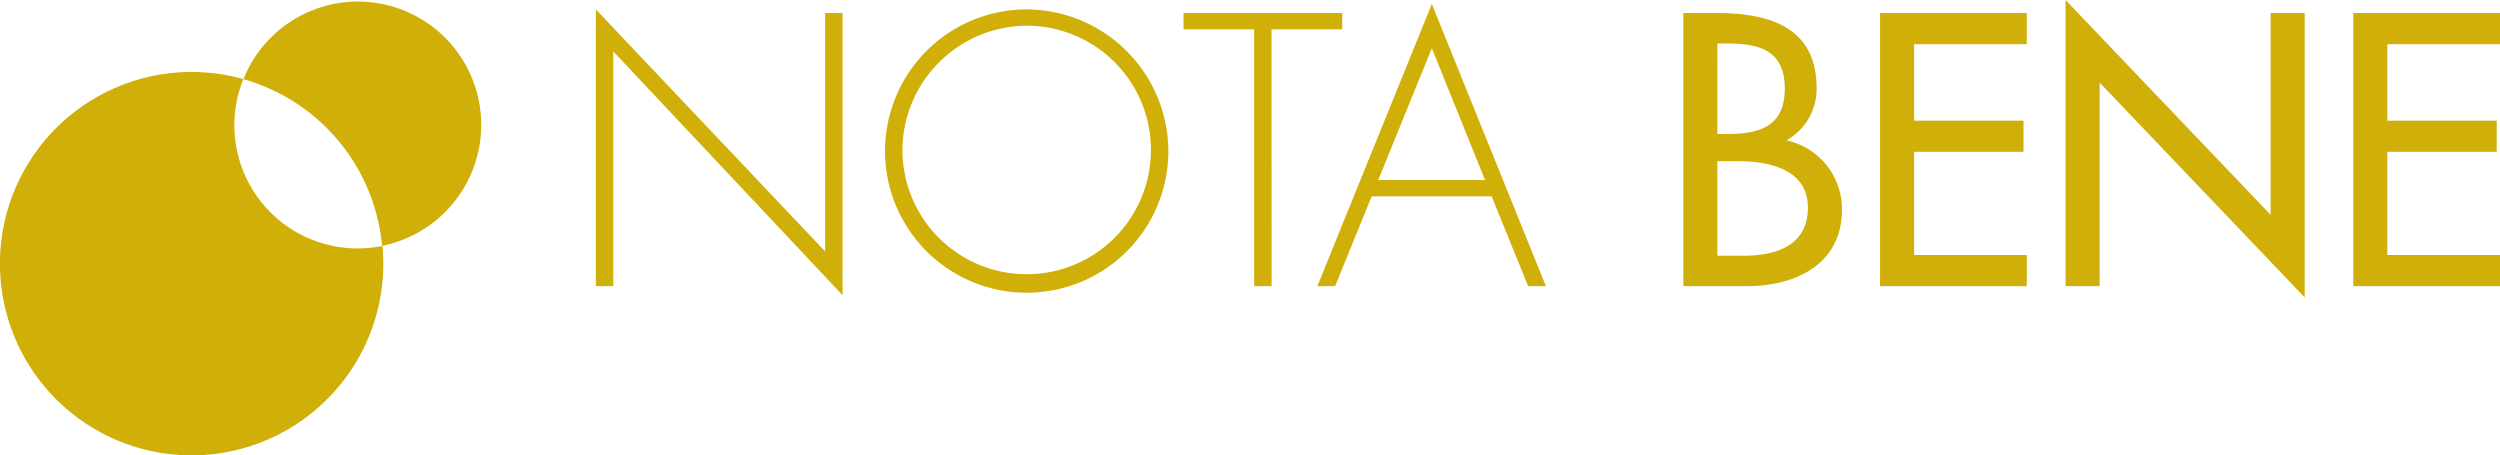
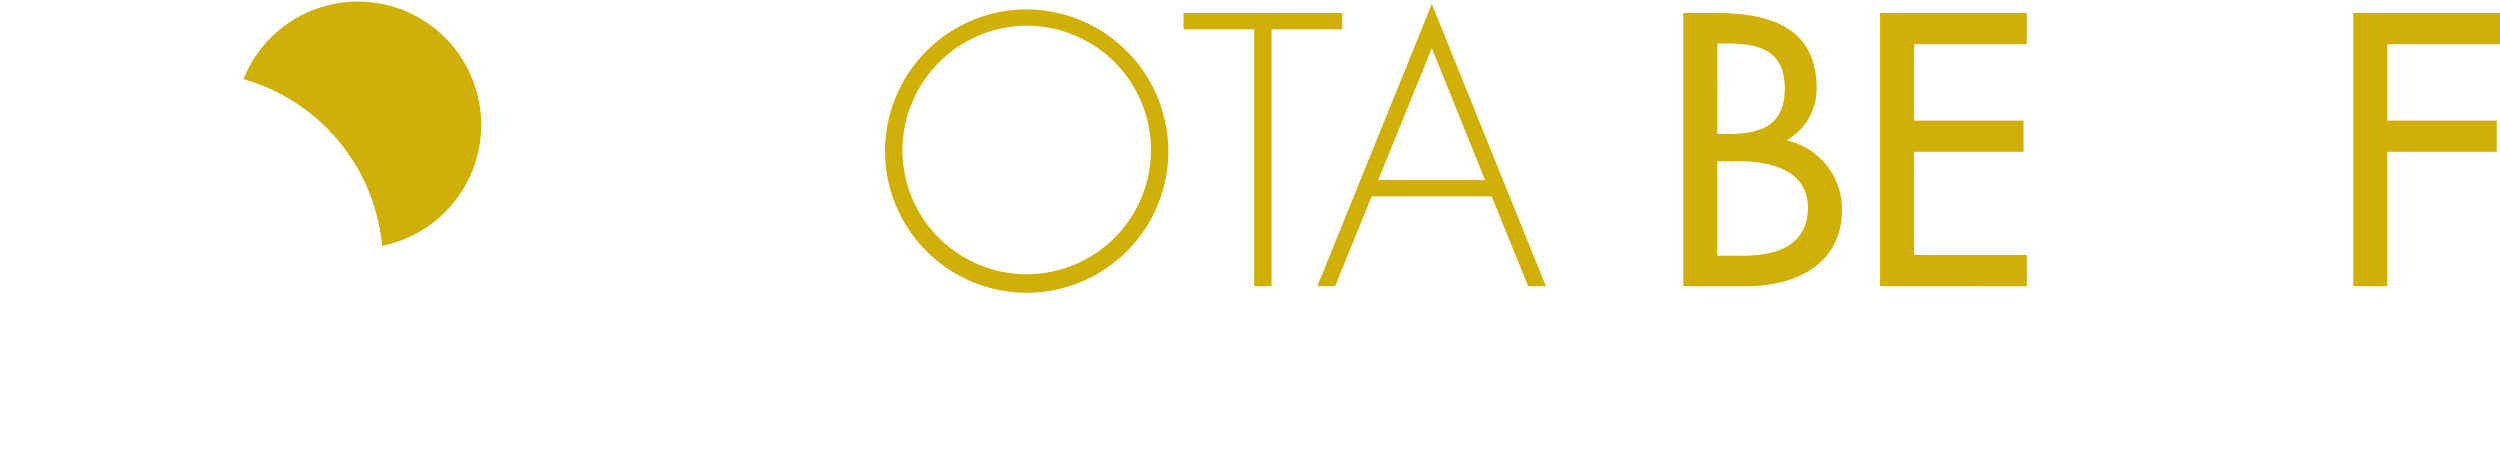
<svg xmlns="http://www.w3.org/2000/svg" id="Calque_1" data-name="Calque 1" viewBox="0 0 258.242 47.034">
  <defs>
    <style>
      .cls-1, .cls-2 {
        fill: #d0af08;
      }

      .cls-2 {
        isolation: isolate;
      }
    </style>
  </defs>
  <title>nota bene or total</title>
  <g>
-     <path class="cls-1" d="M104.748,80.194,81.061,55.011V79.258h-1.8V50.67l23.687,25V51.043h1.8Z" transform="translate(-17.713 -49.698)" />
    <path class="cls-1" d="M138.4,65.154A14.633,14.633,0,1,1,123.764,50.67,14.7,14.7,0,0,1,138.4,65.154Zm-27.468,0a12.835,12.835,0,1,0,12.836-12.8A12.923,12.923,0,0,0,110.928,65.154Z" transform="translate(-17.713 -49.698)" />
    <path class="cls-1" d="M149.065,79.258h-1.8V52.729h-7.294V51.043h16.389v1.686h-7.3Z" transform="translate(-17.713 -49.698)" />
    <path class="cls-1" d="M159.405,69.979l-3.779,9.279H153.79l11.827-29.147L177.4,79.258H175.57l-3.78-9.279Zm6.212-15.3L160.077,68.3h11.038Z" transform="translate(-17.713 -49.698)" />
    <path class="cls-1" d="M191.593,51.043h3.443c5.313,0,10.326,1.386,10.326,7.747a6.068,6.068,0,0,1-3.031,5.353v.074a7.261,7.261,0,0,1,5.65,7.147c0,5.651-4.825,7.893-9.8,7.893h-6.586Zm3.518,12.5h.9c3.331,0,6.063-.673,6.063-4.714,0-3.966-2.694-4.64-5.988-4.64h-.971Zm0,12.571H197.8c3.256,0,6.662-.971,6.662-4.975,0-3.968-4.043-4.79-7.184-4.79h-2.169Z" transform="translate(-17.713 -49.698)" />
    <path class="cls-1" d="M211.918,51.043h15.154v3.22H215.435v7.9h11.3v3.216h-11.3V76.041h11.638v3.217H211.918Z" transform="translate(-17.713 -49.698)" />
-     <path class="cls-1" d="M231.078,49.7,252.26,71.888V51.043h3.517V80.418L234.6,58.23V79.258h-3.52Z" transform="translate(-17.713 -49.698)" />
-     <path class="cls-1" d="M260.8,51.043h15.159v3.22H264.316v7.9h11.3v3.216h-11.3V76.041h11.639v3.217H260.8Z" transform="translate(-17.713 -49.698)" />
+     <path class="cls-1" d="M260.8,51.043h15.159v3.22H264.316v7.9h11.3v3.216h-11.3V76.041v3.217H260.8Z" transform="translate(-17.713 -49.698)" />
  </g>
-   <path class="cls-2" d="M42.84,57.865A19.8,19.8,0,1,0,57.307,76.933c0-.595-.034-1.181-.092-1.761l0-.074A12.725,12.725,0,0,1,42.822,57.939Z" transform="translate(-17.713 -49.698)" />
  <path class="cls-2" d="M54.733,49.858A12.734,12.734,0,0,0,42.86,57.876,19.789,19.789,0,0,1,57.181,75.091a12.74,12.74,0,0,0-2.448-25.232Z" transform="translate(-17.713 -49.698)" />
</svg>